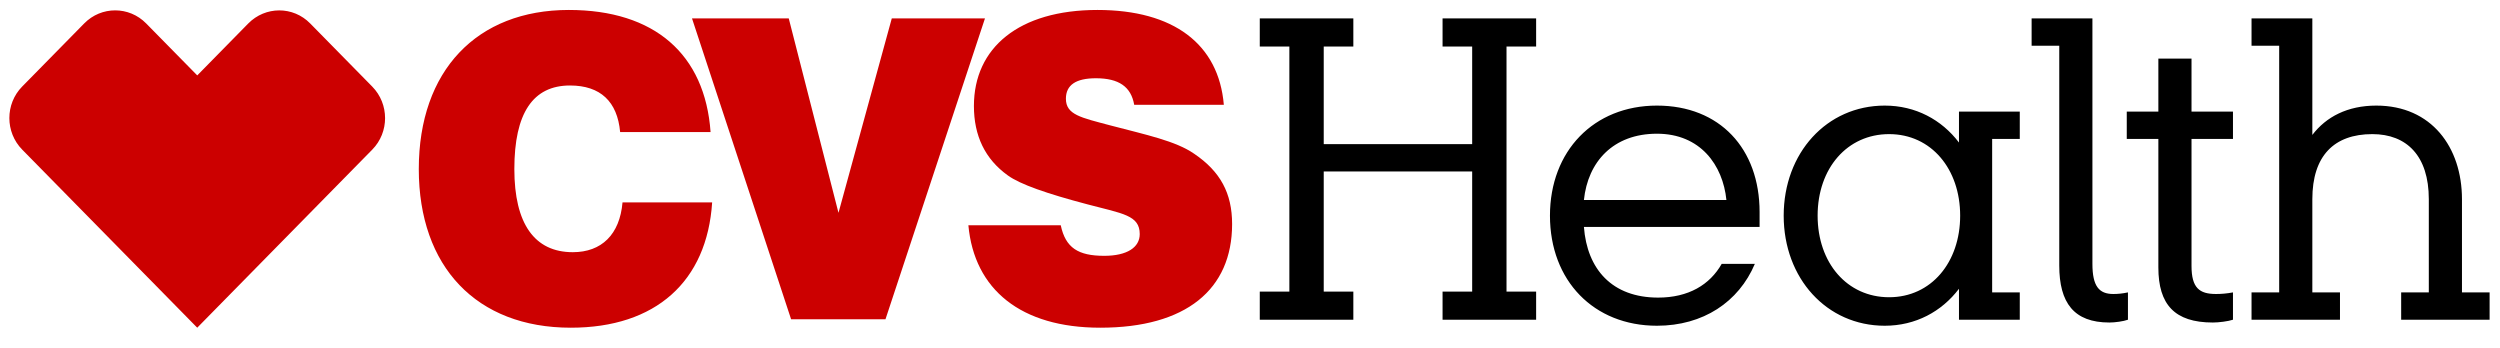
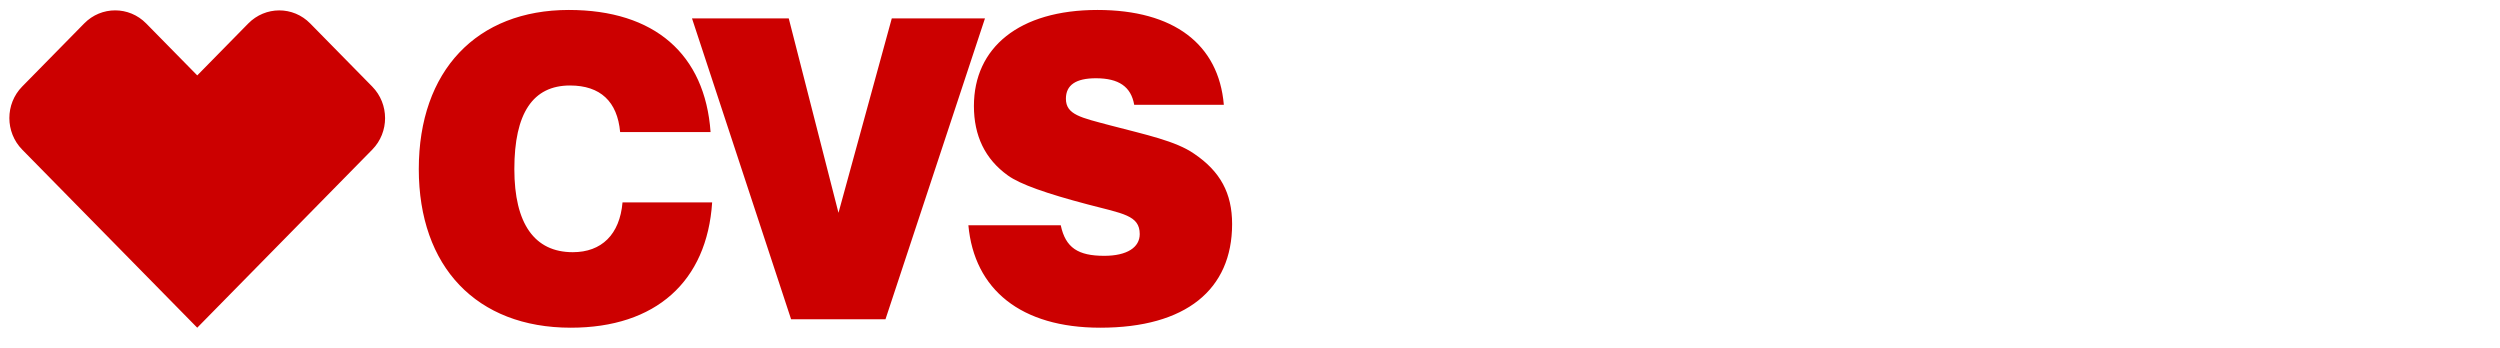
<svg xmlns="http://www.w3.org/2000/svg" width="122" height="17" viewBox="0 0 122 17" fill="none">
  <g clip-path="url(#clip0_1283_773)">
-     <path d="M102.939 15.739C103.209 15.739 103.632 15.681 103.844 15.602V14.269C103.574 14.327 103.344 14.347 103.131 14.347C102.438 14.347 102.11 13.975 102.11 12.877V0.898H99.143V2.232H100.492V12.955C100.492 14.779 101.205 15.739 102.939 15.739ZM106.946 12.975V6.78H108.969V5.447H106.946V2.859H105.328V5.447H103.786V6.78H105.328V13.053C105.328 14.857 106.118 15.739 107.987 15.739C108.276 15.739 108.738 15.681 108.969 15.602V14.269C108.661 14.327 108.391 14.347 108.141 14.347C107.331 14.347 106.946 14.053 106.946 12.975ZM80.859 6.525C82.978 6.525 84.076 8.054 84.249 9.76H77.295C77.487 7.898 78.72 6.525 80.859 6.525ZM88.7 10.524C88.7 8.211 90.146 6.545 92.188 6.545C94.249 6.545 95.656 8.25 95.656 10.524C95.656 12.798 94.249 14.505 92.188 14.505C90.146 14.505 88.7 12.837 88.7 10.524ZM114.191 14.269H112.842V9.721C112.842 7.604 113.902 6.545 115.77 6.545C117.447 6.545 118.526 7.604 118.526 9.721V14.269H117.177V15.602H121.493V14.269H120.144V9.721C120.144 7.192 118.661 5.153 115.963 5.153C114.557 5.153 113.516 5.702 112.842 6.584V0.898H109.875V2.232H111.224V14.269H109.875V15.602H114.191V14.269ZM64.598 7.035V2.271H66.043V0.898H61.477V2.271H62.921V14.229H61.477V15.602H66.043V14.229H64.598V8.368H71.842V14.229H70.397V15.602H74.963V14.229H73.518V2.271H74.963V0.898H70.397V2.271H71.842V7.035H64.598ZM85.637 12.877H84.019C83.44 13.896 82.4 14.523 80.917 14.523C78.662 14.523 77.449 13.131 77.295 11.073H85.868V10.348C85.868 7.251 83.923 5.153 80.859 5.153C77.776 5.153 75.638 7.368 75.638 10.524C75.638 13.7 77.776 15.896 80.859 15.896C83.113 15.896 84.847 14.739 85.637 12.877ZM95.598 15.602H98.565V14.269H97.217V6.78H98.565V5.447H95.598V6.956C94.75 5.839 93.478 5.153 91.975 5.153C89.144 5.153 87.044 7.466 87.044 10.524C87.044 13.583 89.144 15.896 91.975 15.896C93.478 15.896 94.75 15.21 95.598 14.092V15.602Z" fill="black" />
    <path d="M5.62 0.506C5.073 0.506 4.526 0.718 4.108 1.145L1.082 4.224C0.248 5.072 0.248 6.452 1.085 7.303L9.625 15.992L18.165 7.303C19.002 6.453 19 5.074 18.164 4.224L15.14 1.147C14.722 0.719 14.176 0.507 13.629 0.507C13.08 0.507 12.532 0.721 12.112 1.149L9.626 3.68L7.135 1.146C6.717 0.719 6.169 0.506 5.62 0.506ZM33.77 0.898H38.491L40.918 10.386L43.519 0.898H48.066L43.211 15.581H38.606L33.77 0.898ZM34.753 9.877C34.502 13.739 31.998 15.992 27.855 15.992C23.25 15.992 20.437 13.013 20.437 8.25C20.437 3.446 23.27 0.486 27.759 0.486C31.939 0.486 34.406 2.643 34.676 6.446H30.263C30.128 4.956 29.3 4.172 27.816 4.172C26.005 4.172 25.1 5.525 25.1 8.25C25.1 10.916 26.083 12.307 27.951 12.307C29.358 12.307 30.244 11.444 30.379 9.877H34.753ZM51.765 10.994C51.997 12.092 52.613 12.484 53.885 12.484C55.002 12.484 55.619 12.072 55.619 11.425C55.619 10.504 54.791 10.426 53.076 9.974C51.072 9.446 49.781 8.994 49.184 8.562C48.066 7.76 47.527 6.622 47.527 5.172C47.527 2.329 49.723 0.486 53.557 0.486C57.276 0.486 59.472 2.153 59.723 5.113H55.349C55.195 4.231 54.598 3.819 53.48 3.819C52.498 3.819 52.016 4.152 52.016 4.819C52.016 5.603 52.767 5.74 54.155 6.112C55.947 6.583 57.372 6.877 58.277 7.504C59.55 8.367 60.127 9.426 60.127 10.935C60.127 14.13 57.873 15.992 53.692 15.992C49.82 15.992 47.545 14.13 47.257 10.994H51.765Z" fill="#CC0000" />
  </g>
  <defs>
    <clipPath id="clip0_1283_773">
      <rect width="121.95" height="16.48" fill="white" />
    </clipPath>
  </defs>
</svg>